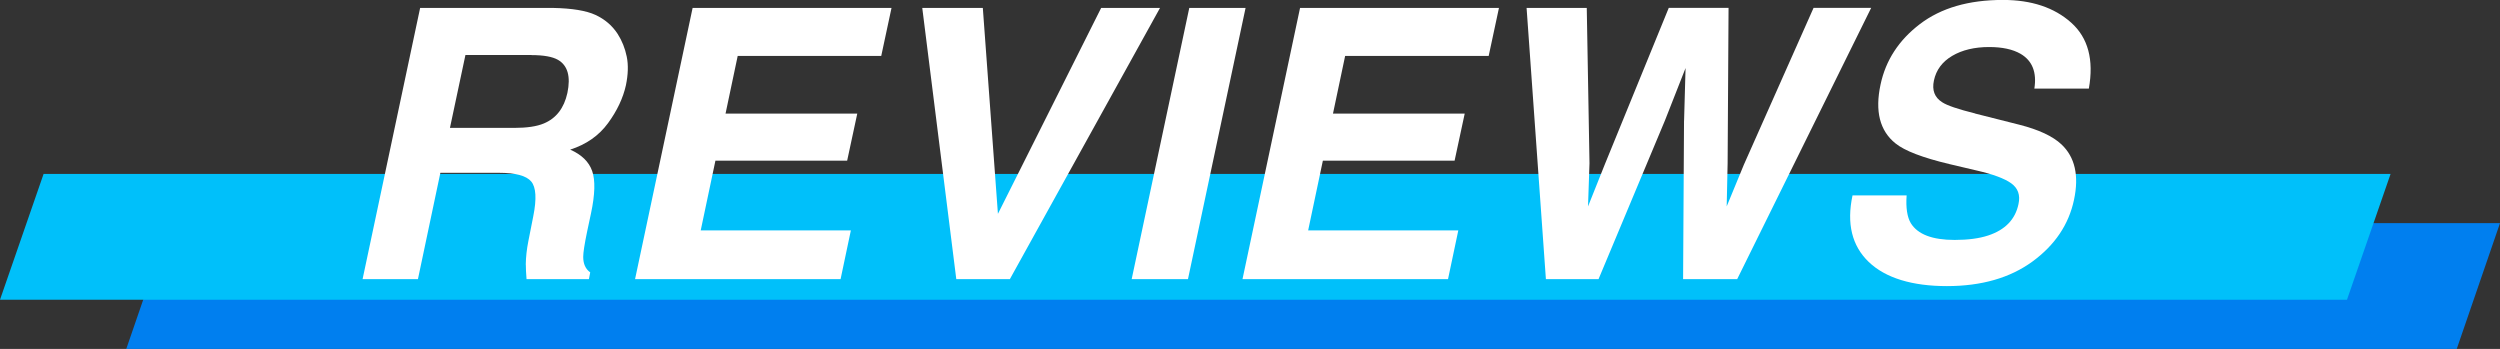
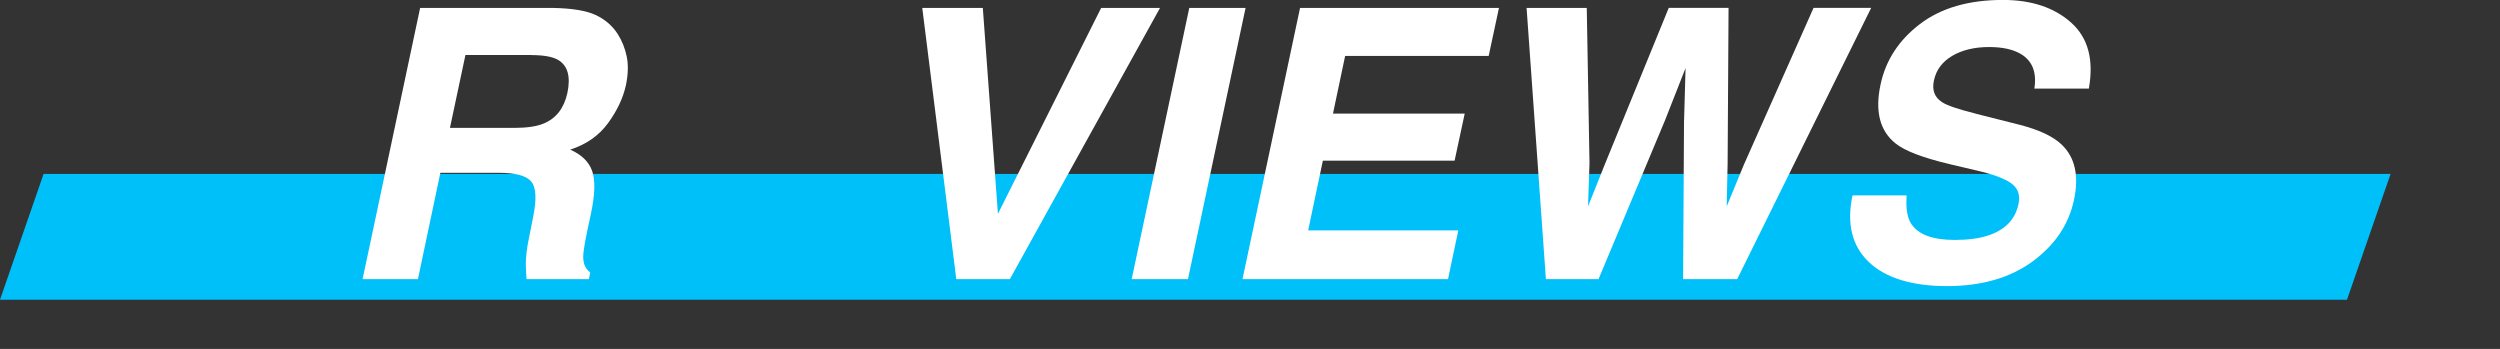
<svg xmlns="http://www.w3.org/2000/svg" id="_レイヤー_2" viewBox="0 0 457 63.79">
  <rect x="0" y="0" width="457" height="63.79" fill="#333333" stroke="none" />
  <defs>
    <style>.cls-1{fill:#fff;}.cls-1,.cls-2,.cls-3{stroke-width:0px;}.cls-2{fill:#00c0fa;}.cls-3{fill:#007fef;}</style>
  </defs>
  <g id="_レイヤー_1-2">
-     <polygon class="cls-3" points="449.09 63.79 23.08 63.79 31 40.79 457 40.79 449.09 63.79" />
    <polygon class="cls-2" points="429.03 54.79 0 54.79 7.97 31.79 437 31.79 429.03 54.79" />
    <path class="cls-1" d="m96.11,48.37c.02-1.39.18-2.81.47-4.27l.91-4.61c.63-3.16.5-5.27-.39-6.32-.89-1.05-2.85-1.58-5.9-1.58h-10.7l-4.1,19.44h-10.12L76.8,1.45h24.32c3.45.07,6.03.49,7.74,1.28,1.7.79,3.05,1.94,4.04,3.46.81,1.26,1.36,2.65,1.67,4.17s.25,3.26-.15,5.21c-.52,2.35-1.61,4.67-3.28,6.95-1.67,2.28-3.98,3.89-6.91,4.83,2.09.92,3.43,2.23,4.02,3.92.59,1.69.52,4.28-.22,7.75l-.71,3.33c-.47,2.27-.71,3.8-.71,4.61,0,1.28.43,2.22,1.28,2.83l-.24,1.24h-11.4c-.09-1.1-.13-1.98-.13-2.66Zm1.01-38.31h-12.04l-2.83,13.32h11.74c2.33,0,4.14-.27,5.42-.81,2.26-.94,3.7-2.8,4.31-5.58.63-3,.06-5.02-1.72-6.05-1.01-.58-2.64-.87-4.88-.87Z" />
-     <path class="cls-1" d="m155.54,42.11l-1.88,8.91h-37.57L126.61,1.45h36.36l-1.88,8.78h-26.24l-2.22,10.53h24.08l-1.85,8.61h-24.08l-2.69,12.75h27.45Z" />
    <path class="cls-1" d="m182.42,39.09L201.29,1.45h10.76l-27.45,49.58h-9.79l-6.22-49.58h11.07l2.76,37.64Z" />
    <path class="cls-1" d="m206.87,51.03L217.4,1.45h10.29l-10.53,49.58h-10.29Z" />
    <path class="cls-1" d="m266.58,42.11l-1.88,8.91h-37.57L237.65,1.45h36.36l-1.88,8.78h-26.24l-2.22,10.53h24.08l-1.85,8.61h-24.08l-2.69,12.75h27.45Z" />
    <path class="cls-1" d="m307.85,22.03l.27-9.59-3.77,9.59-12.14,29h-9.62l-3.53-49.58h11l.5,28.39-.27,7.9,3.09-7.74,11.67-28.56h10.93l-.17,28.39-.17,7.9,3.13-7.6,12.75-28.69h10.53l-24.49,49.58h-9.89l.17-29Z" />
    <path class="cls-1" d="m361.03,20.75l8.11,2.05c3.54.9,6.11,2.1,7.7,3.6,2.47,2.33,3.23,5.71,2.29,10.12-.96,4.53-3.5,8.29-7.6,11.29-4.1,2.99-9.32,4.49-15.64,4.49s-11.22-1.47-14.29-4.42c-3.07-2.95-4.06-7-2.96-12.16h9.89c-.16,2.26.1,3.96.77,5.08,1.26,2.04,3.92,3.06,8.01,3.06,2.44,0,4.48-.27,6.12-.81,3.12-1.03,4.97-2.95,5.55-5.75.36-1.64-.09-2.9-1.34-3.8-1.23-.87-3.32-1.65-6.26-2.32l-5.01-1.18c-4.91-1.17-8.21-2.43-9.89-3.8-2.85-2.29-3.76-5.86-2.72-10.73.94-4.44,3.34-8.13,7.2-11.07,3.86-2.94,8.91-4.41,15.17-4.41,5.22,0,9.38,1.38,12.48,4.15s4.17,6.79,3.23,12.06h-9.96c.47-2.98-.37-5.1-2.52-6.36-1.44-.83-3.35-1.24-5.75-1.24-2.67,0-4.92.54-6.74,1.61-1.83,1.08-2.94,2.58-3.35,4.51-.38,1.77.12,3.09,1.51,3.97.87.58,2.88,1.27,6.02,2.05Z" />
  </g>
</svg>